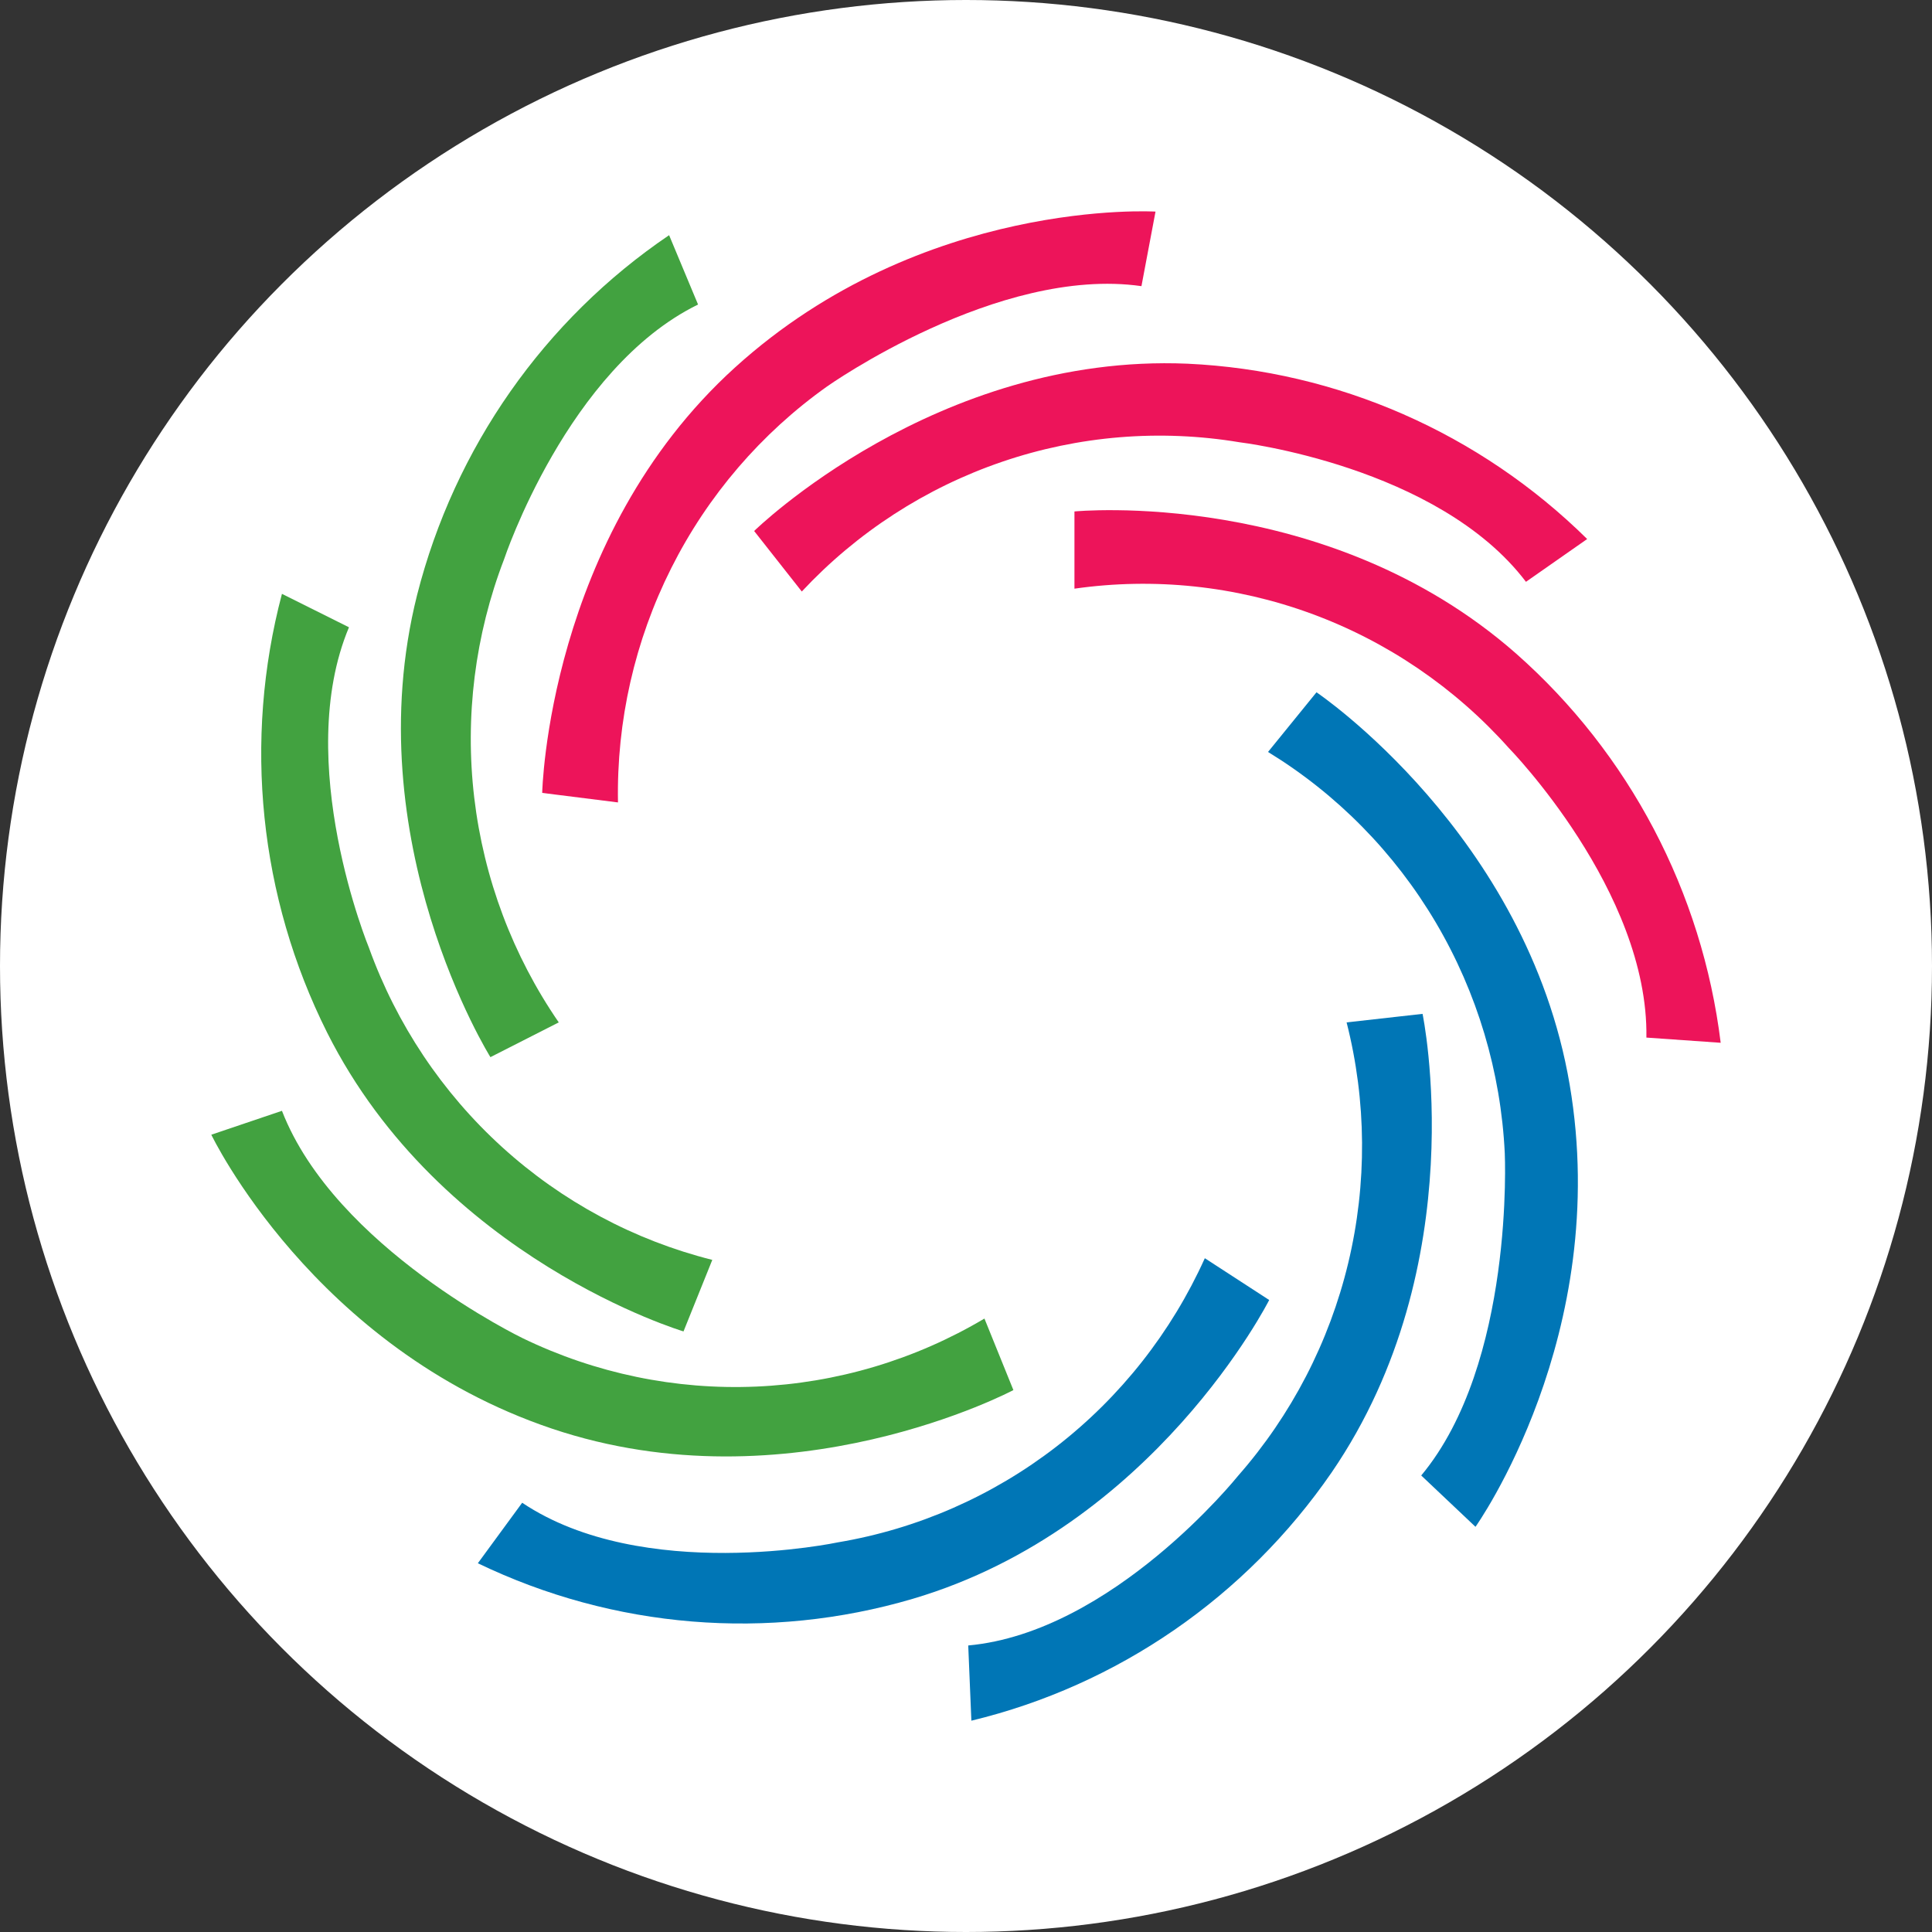
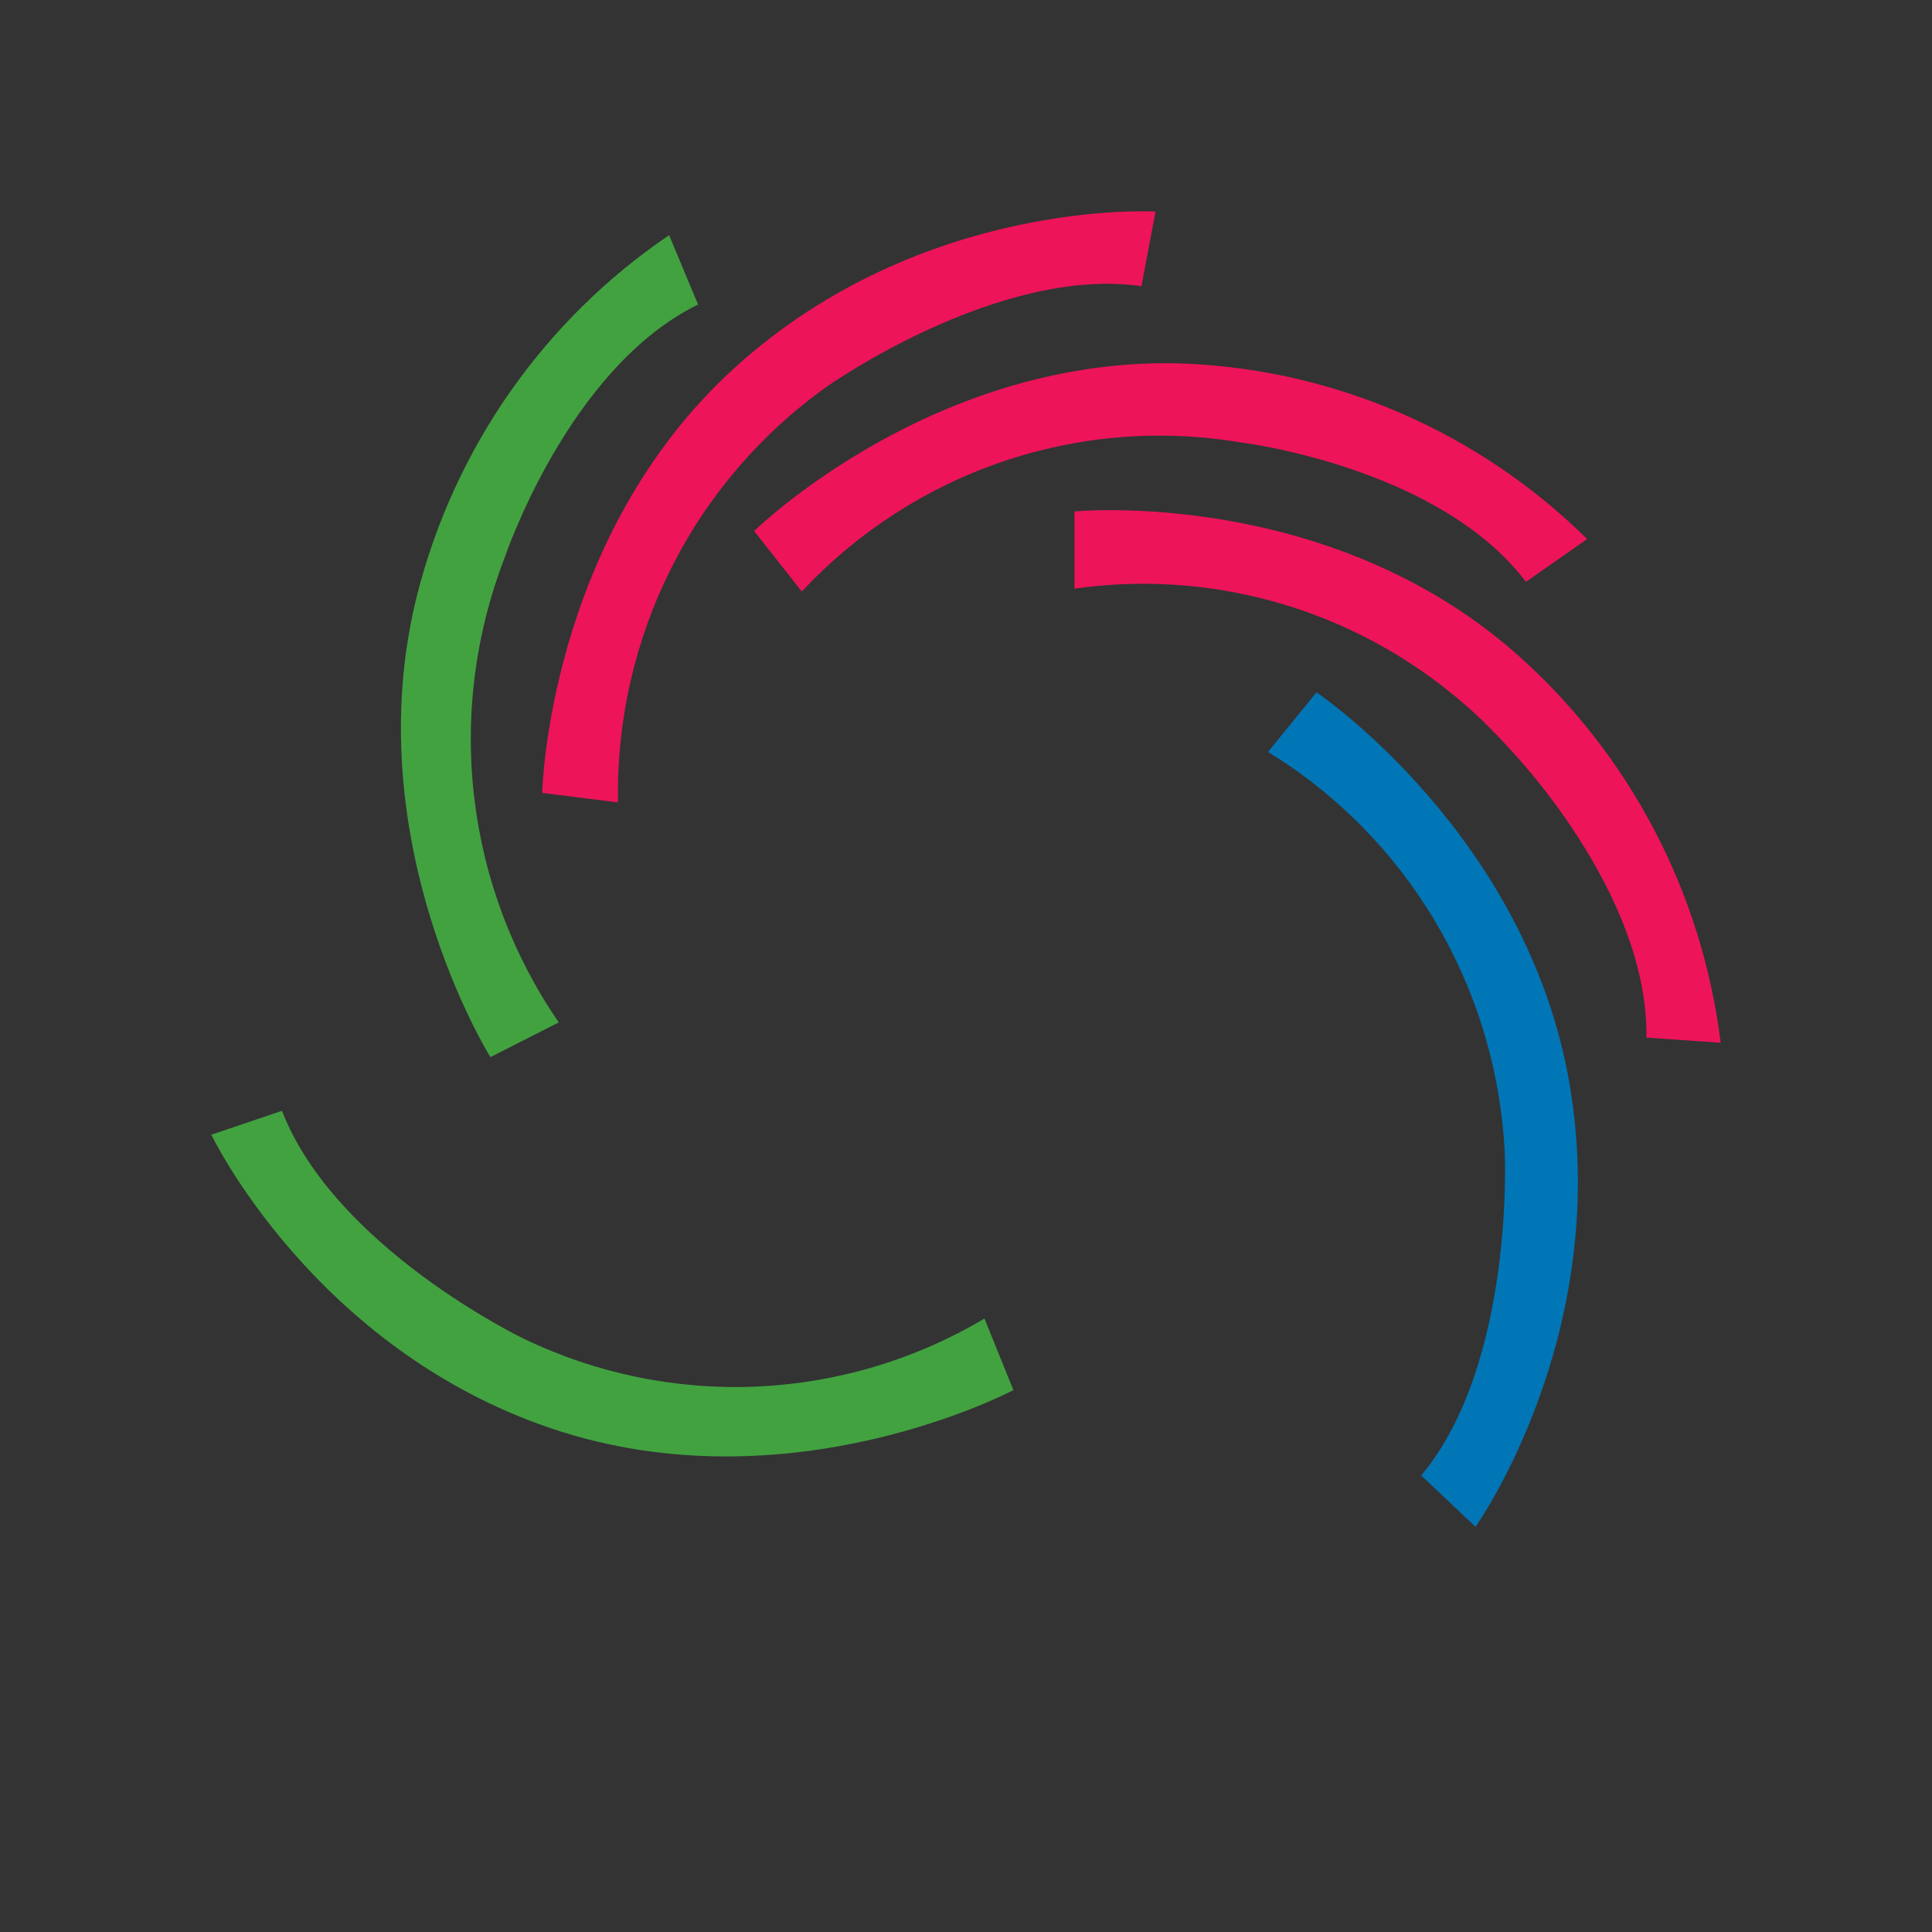
<svg xmlns="http://www.w3.org/2000/svg" width="128" height="128" viewBox="0 0 128 128" fill="none">
  <rect x="0" y="0" width="128" height="128" fill="#333333" stroke="none" />
-   <circle cx="64" cy="64" r="64" fill="white" />
  <path d="M49.964 35.18L53.121 39.189C56.782 35.268 61.341 32.316 66.397 30.592C71.452 28.867 76.849 28.424 82.114 29.3C82.114 29.3 95.267 30.862 101.099 38.547L105.154 35.712C98.036 28.689 88.611 24.555 78.672 24.096C61.989 23.387 49.964 35.18 49.964 35.18Z" fill="#ED145A" />
  <path d="M35.922 52.532L40.943 53.163C40.844 47.775 42.056 42.444 44.472 37.639C46.887 32.834 50.433 28.701 54.798 25.602C54.798 25.602 66.11 17.596 75.624 18.958L76.556 14.019C76.556 14.019 61.133 13.078 48.703 24.34C36.273 35.601 35.922 52.532 35.922 52.532Z" fill="#ED145A" />
  <path d="M71.185 33.885V39.001C76.47 38.247 81.857 38.815 86.874 40.654C91.891 42.494 96.384 45.55 99.959 49.553C99.959 49.553 109.232 59.032 109.078 68.743L114 69.087C112.769 59.1 107.943 49.919 100.441 43.297C87.868 32.246 71.185 33.885 71.185 33.885Z" fill="#ED145A" />
-   <path d="M94.248 67.171L89.216 67.736C90.544 72.958 90.581 78.429 89.326 83.669C88.07 88.91 85.559 93.758 82.015 97.789C82.015 97.789 73.717 108.142 64.148 109.017L64.356 114C74.044 111.663 82.542 105.806 88.23 97.545C97.701 83.704 94.248 67.171 94.248 67.171Z" fill="#0076B6" />
  <path d="M87.221 45.866L84.01 49.819C88.579 52.613 92.398 56.497 95.133 61.131C97.868 65.765 99.435 71.007 99.695 76.395C99.695 76.395 100.353 90.325 94.16 97.755L97.755 101.155C97.755 101.155 106.82 88.432 103.992 71.844C101.164 55.256 87.221 45.866 87.221 45.866Z" fill="#0076B6" />
-   <path d="M84.087 86.129L79.823 83.36C77.608 88.27 74.232 92.556 69.993 95.838C65.753 99.121 60.78 101.3 55.511 102.185C55.511 102.185 42.609 104.931 34.596 99.561L31.659 103.569C40.648 107.902 50.902 108.741 60.465 105.928C76.479 101.199 84.087 86.129 84.087 86.129Z" fill="#0076B6" />
-   <path d="M45.284 88.21L47.191 83.471C42.014 82.17 37.232 79.604 33.267 75.999C29.301 72.395 26.272 67.861 24.446 62.797C24.446 62.797 19.371 50.495 23.12 41.559L18.68 39.344C16.107 49.075 17.172 59.423 21.673 68.411C29.214 83.416 45.284 88.21 45.284 88.21Z" fill="#42A240" />
  <path d="M67.14 92.097L65.222 87.358C60.621 90.09 55.425 91.638 50.093 91.865C44.76 92.093 39.454 90.994 34.64 88.664C34.64 88.664 22.199 82.674 18.68 73.594L14 75.177C14 75.177 20.763 89.318 36.547 94.644C52.332 99.97 67.14 92.097 67.14 92.097Z" fill="#42A240" />
  <path d="M32.492 70.039L37.019 67.736C33.973 63.31 32.05 58.197 31.419 52.844C30.788 47.492 31.469 42.065 33.401 37.041C33.401 37.041 37.6 24.406 46.248 20.176L44.33 15.581C36.058 21.184 30.115 29.666 27.636 39.41C23.536 55.721 32.492 70.039 32.492 70.039Z" fill="#42A240" />
</svg>